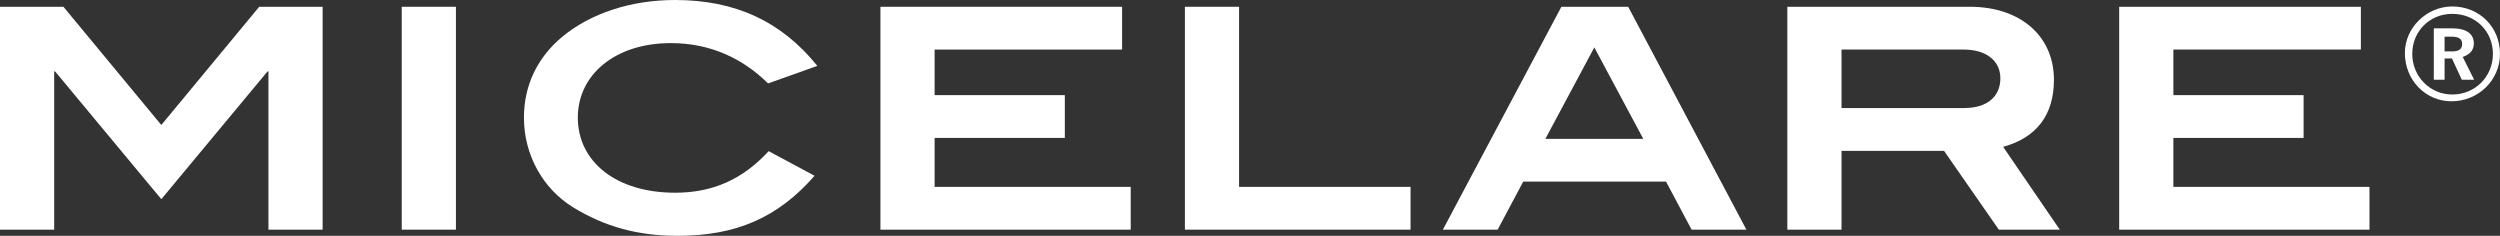
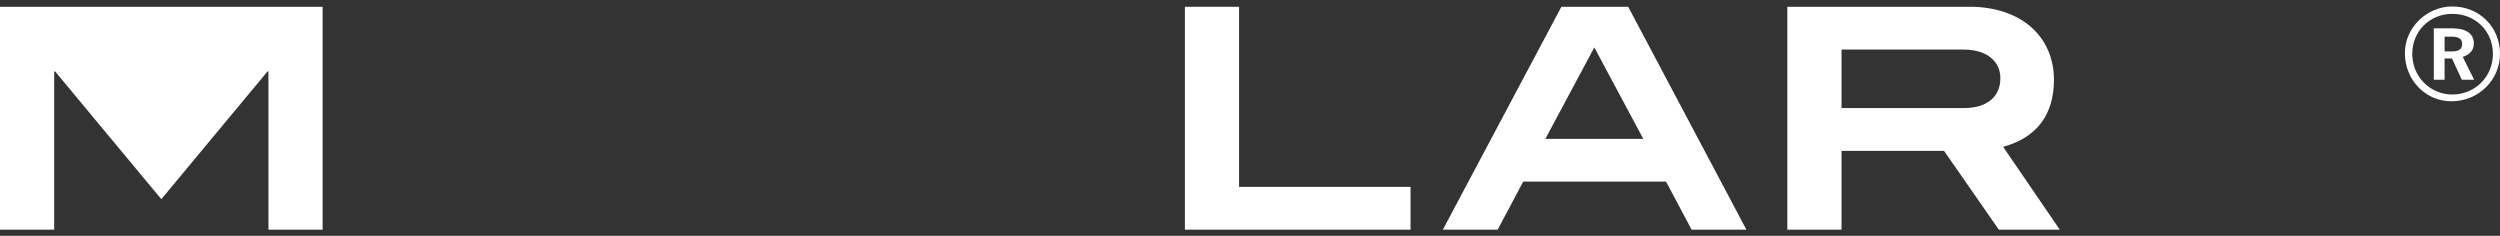
<svg xmlns="http://www.w3.org/2000/svg" id="Layer_1" viewBox="0 0 1417.438 133.702">
  <rect x="0" y="0" width="1417.438" height="133.702" fill="#333333" stroke="none" />
  <defs>
    <style>.cls-1{fill:#fff;}</style>
  </defs>
-   <path class="cls-1" d="M152.203,130.211V40.495h-.523l-60.218,72.436L31.243,40.495h-.523v89.716H0V3.84H35.956l55.506,67.025L146.967,3.84h35.957v126.371h-30.721Z" />
-   <path class="cls-1" d="M227.775,130.211V3.84h30.72v126.371h-30.72Z" />
-   <path class="cls-1" d="M435.481,47.302c-14.139-13.963-32.466-22.865-55.156-22.865-31.418,0-52.713,17.804-52.713,42.24,0,24.96,21.644,42.589,55.156,42.589,21.295,0,38.226-7.506,53.062-23.564l26.008,13.963c-20.945,23.913-44.684,34.037-77.673,34.037-22.342,0-41.192-5.062-59.346-16.233-16.931-10.473-27.753-29.498-27.753-50.792,0-18.152,7.506-34.036,21.818-45.905C334.768,7.68,357.459,0,382.768,0c34.036,0,60.218,12.044,80.64,37.353l-27.927,9.949Z" />
-   <path class="cls-1" d="M499.182,130.211V3.84h137.018V28.102h-106.298v25.832h73.833v24.262h-73.833v27.753h111.186v24.262h-141.905Z" />
+   <path class="cls-1" d="M152.203,130.211V40.495h-.523l-60.218,72.436L31.243,40.495h-.523v89.716H0V3.84H35.956L146.967,3.84h35.957v126.371h-30.721Z" />
  <path class="cls-1" d="M671.803,130.211V3.84h30.721V105.949h97.221v24.262h-127.941Z" />
  <path class="cls-1" d="M959.098,130.211l-14.487-27.23h-80.988l-14.487,27.23h-31.069L885.266,3.84h37.876l67.025,126.371h-31.069Zm-55.156-103.331l-27.752,51.84h55.505l-27.753-51.84Z" />
  <path class="cls-1" d="M1133.289,130.211l-31.069-44.684h-58.124v44.684h-30.72V3.84h103.506c28.8,0,47.65,16.756,47.65,41.367,0,19.898-9.774,32.814-28.8,38.05l32.116,46.953h-34.56Zm.872-85.876c0-9.6-7.68-16.232-20.77-16.232h-69.295V61.266h69.47c13.091,0,20.596-6.458,20.596-16.931Z" />
-   <path class="cls-1" d="M1201.529,130.211V3.84h137.019V28.102h-106.299v25.832h73.833v24.262h-73.833v27.753h111.186v24.262h-141.905Z" />
  <path class="cls-1" d="M1389.859,57.426c-14.487,0-26.356-11.869-26.356-27.404,0-14.138,12.218-26.356,26.88-26.356,15.359,0,27.055,11.695,27.055,26.88,0,14.662-12.044,26.88-27.578,26.88Zm.523-49.571c-12.742,0-22.691,9.775-22.691,22.691s10.124,23.04,22.691,23.04c12.916,0,23.04-10.123,23.04-23.04,0-12.742-9.774-22.691-23.04-22.691Zm5.411,37.353l-5.586-12.044h-4.189v12.044h-6.108V16.058h10.298c8.204,0,12.393,3.142,12.393,8.553,0,3.666-1.92,6.109-6.283,7.68l6.458,12.916h-6.981Zm.174-20.248c0-2.967-1.92-4.189-6.108-4.189h-3.841v8.378h4.189c3.84,0,5.76-1.222,5.76-4.189Z" />
</svg>